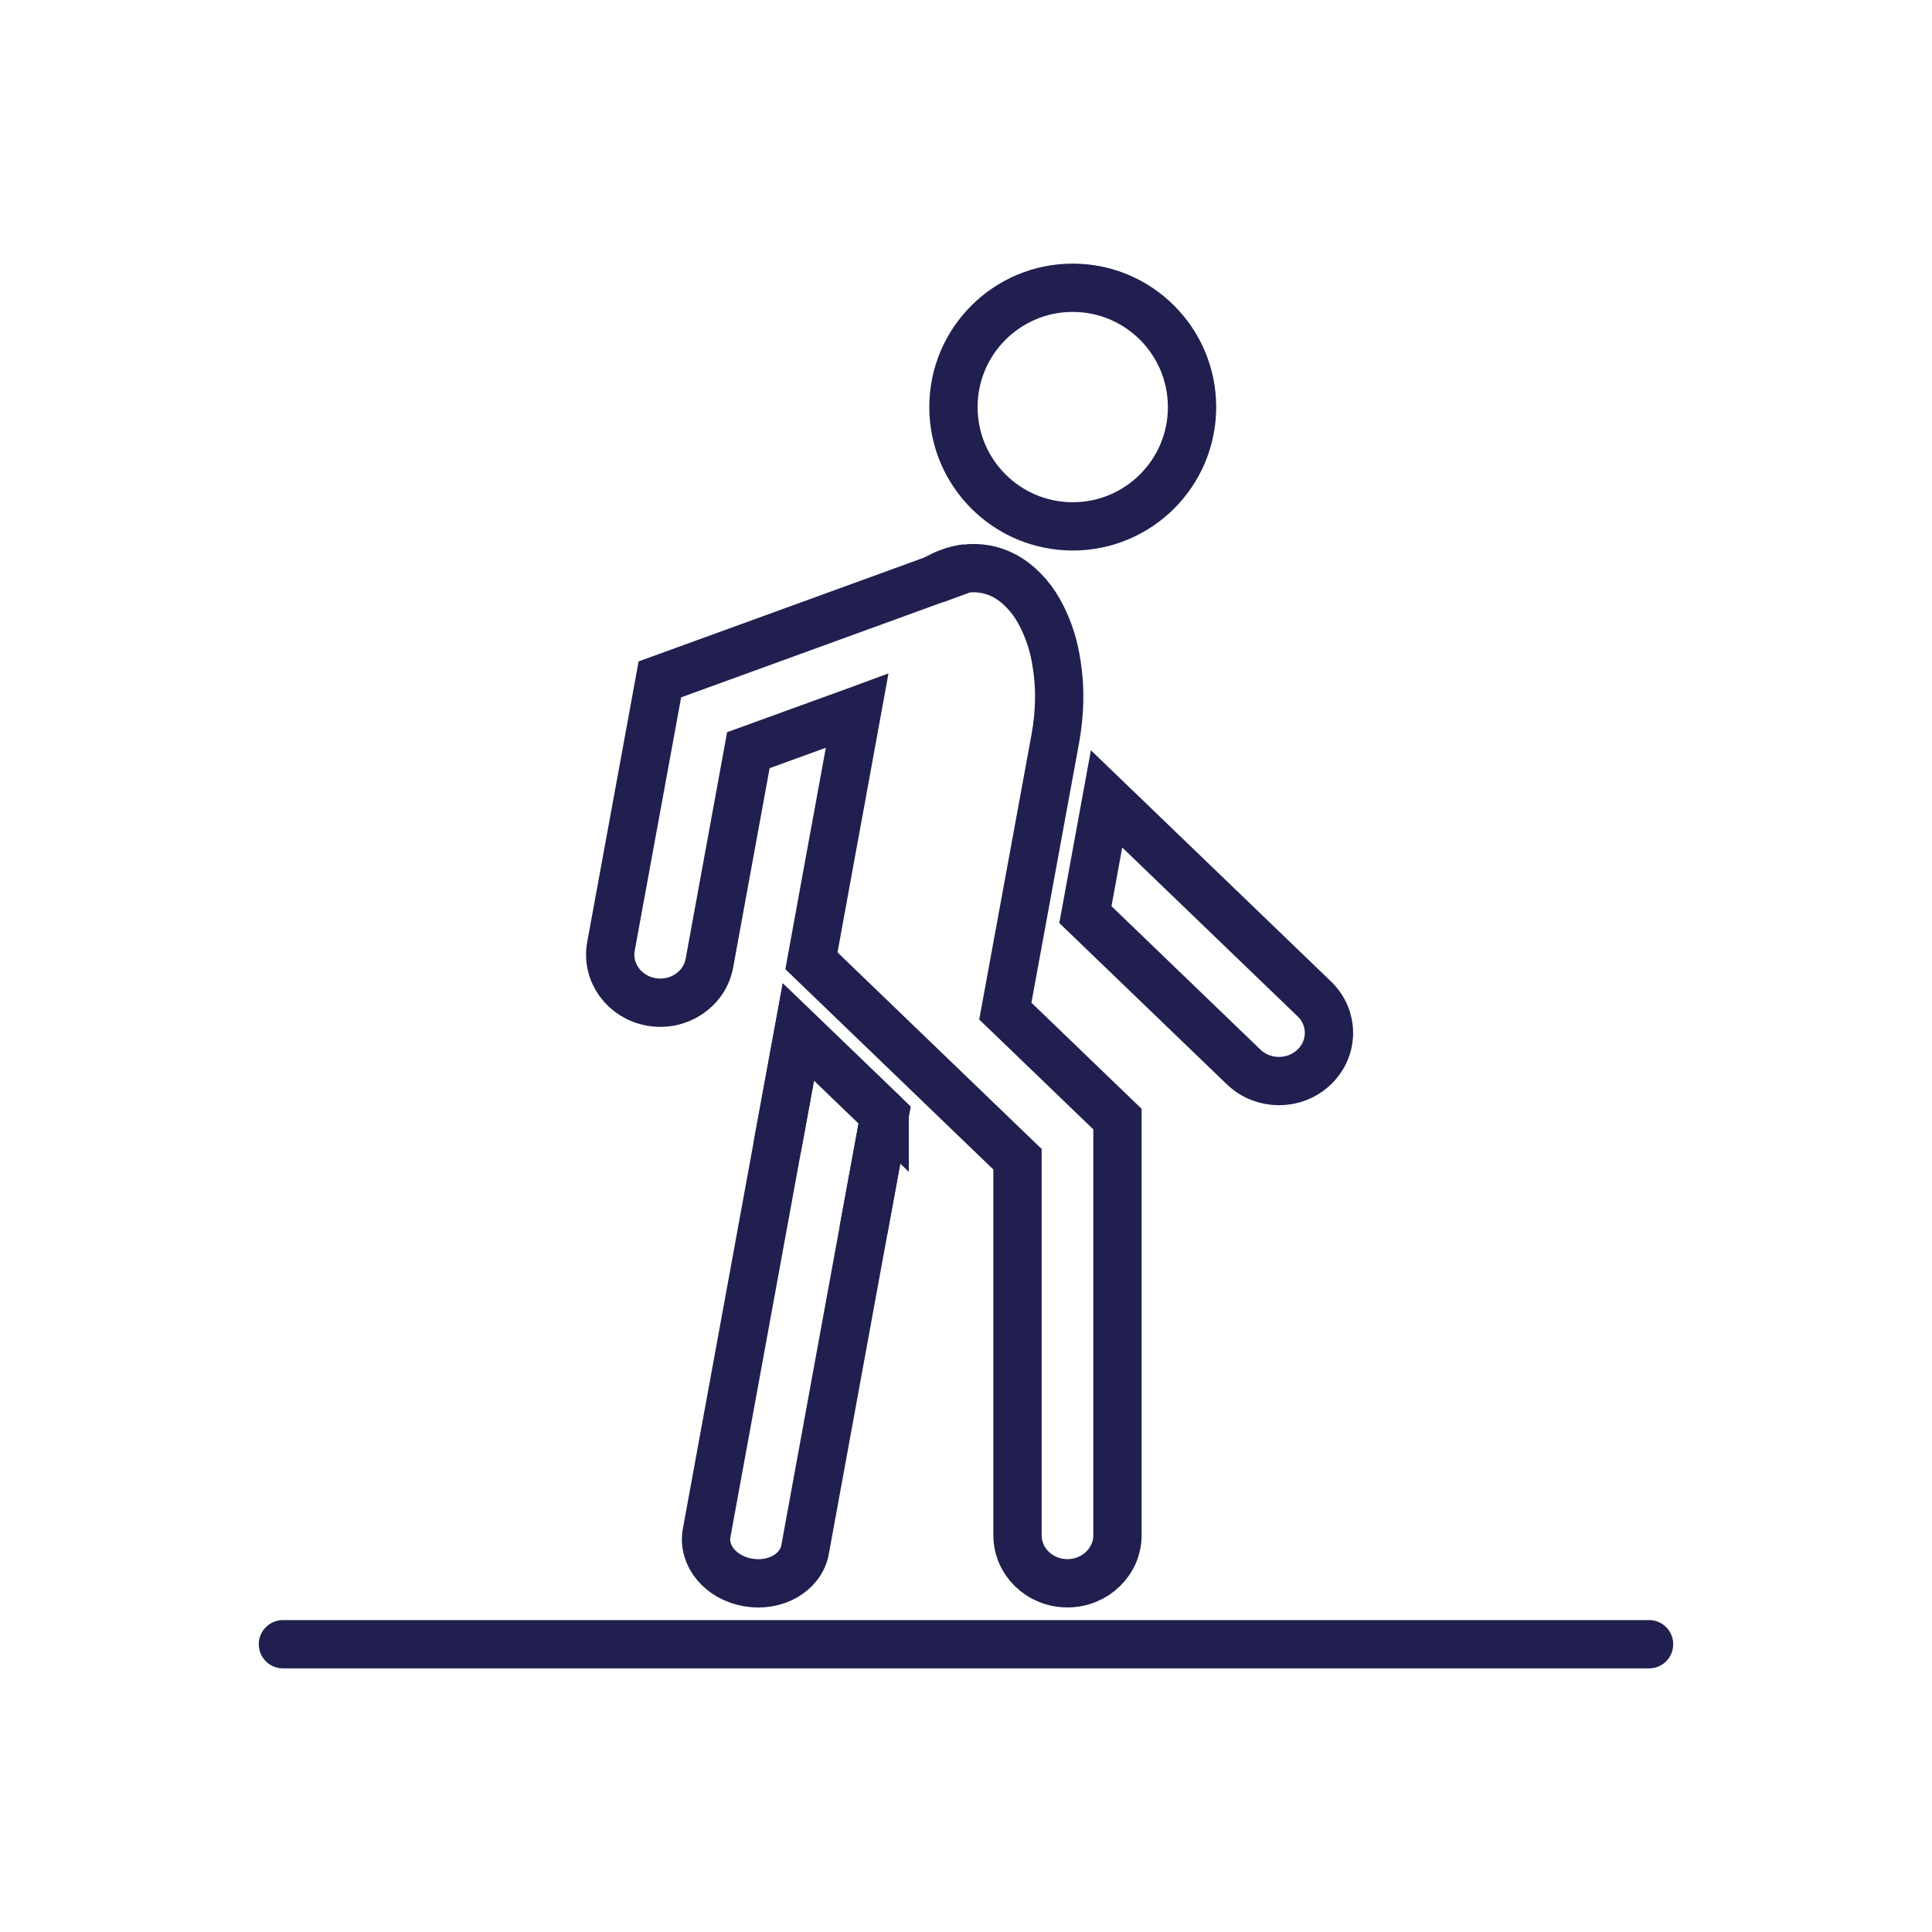
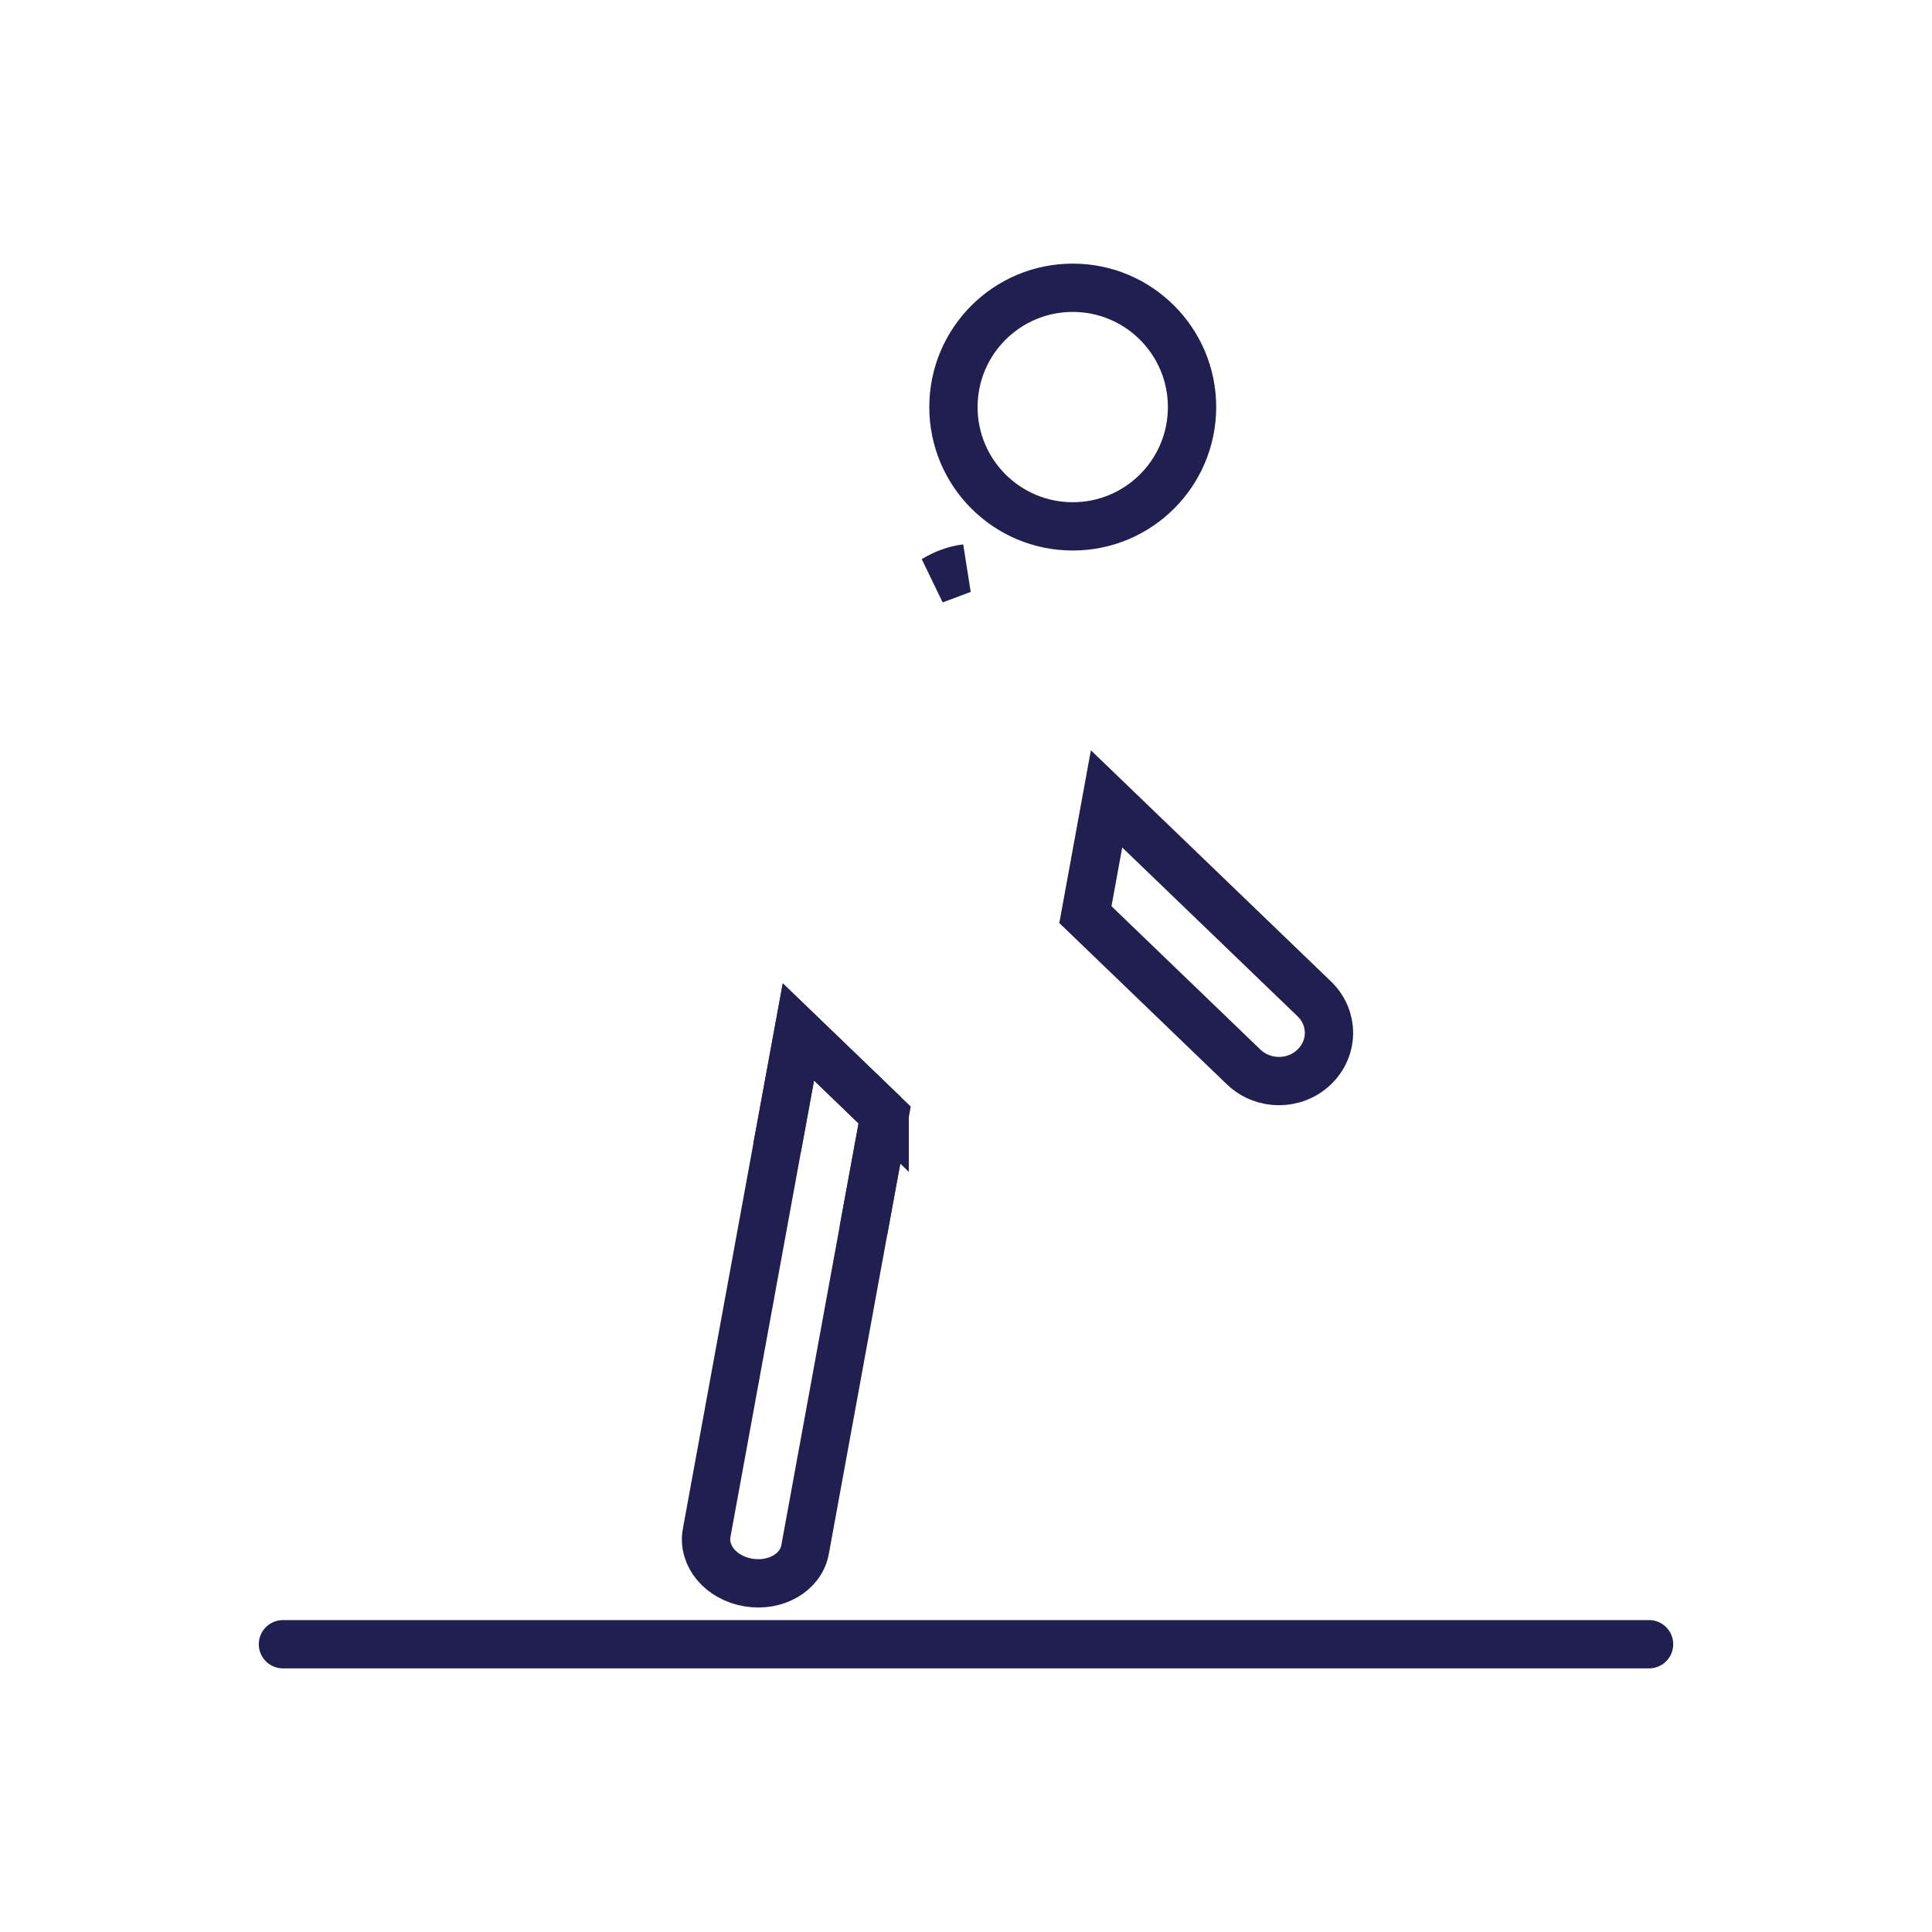
<svg xmlns="http://www.w3.org/2000/svg" id="Layer_1" viewBox="0 0 200 200">
  <defs>
    <style>.cls-1,.cls-2{fill:none;stroke:#201f4f;stroke-miterlimit:10;stroke-width:5px;}.cls-2{stroke-linecap:round;}</style>
  </defs>
  <circle class="cls-1" cx="111.05" cy="42.14" r="12.35" />
  <path class="cls-1" d="m91.58,115.42l-2.2,11.99-6.04,33.01c-.43,2.36-3.06,3.88-5.88,3.4-2.82-.47-4.74-2.76-4.31-5.12l7.3-39.89,2.2-11.98,8.93,8.6Z" />
-   <path class="cls-1" d="m115.68,115.88v43.04c0,2.75-2.32,4.98-5.18,4.98s-5.17-2.22-5.17-4.98v-38.92l-3.45-3.32-17.02-16.39-.86-.83,2.13-11.68.87-4.73,1.52-8.33.21-1.15-.19.07-11.07,4.02-4.03,22.03c-.49,2.71-3.18,4.52-6,4.03-2.81-.48-4.69-3.05-4.19-5.77l2.97-16.21,2.09-11.41,11.25-4.09,12.87-4.68,4.28-1.56,1.42-.51,1.14-.41.27-.1c.15-.05.31-.09.46-.12.64-.08,1.29-.06,1.94.05,1.52.26,2.86,1.02,3.98,2.17.62.62,1.16,1.34,1.63,2.17.51.91.94,1.91,1.28,3,.24.8.43,1.65.56,2.53.38,2.37.35,5-.15,7.71l-5.17,28.18,1.26,1.21,10.35,9.97Z" />
  <path class="cls-1" d="m100,58.84c-.15.03-.31.07-.46.12l-.27.1-1.14.43-1.42.53c1.06-.64,2.17-1.05,3.29-1.18Z" />
  <path class="cls-1" d="m136.05,110.45c-2.02,1.95-5.28,1.95-7.31,0l-16.38-15.77,2.19-11.98,21.51,20.71c2.02,1.95,2.02,5.09-.01,7.04Z" />
  <polyline class="cls-1" points="89.38 127.4 91.58 115.42 82.65 106.82 80.45 118.8" />
  <line class="cls-2" x1="29.29" y1="170.21" x2="170.71" y2="170.21" />
</svg>